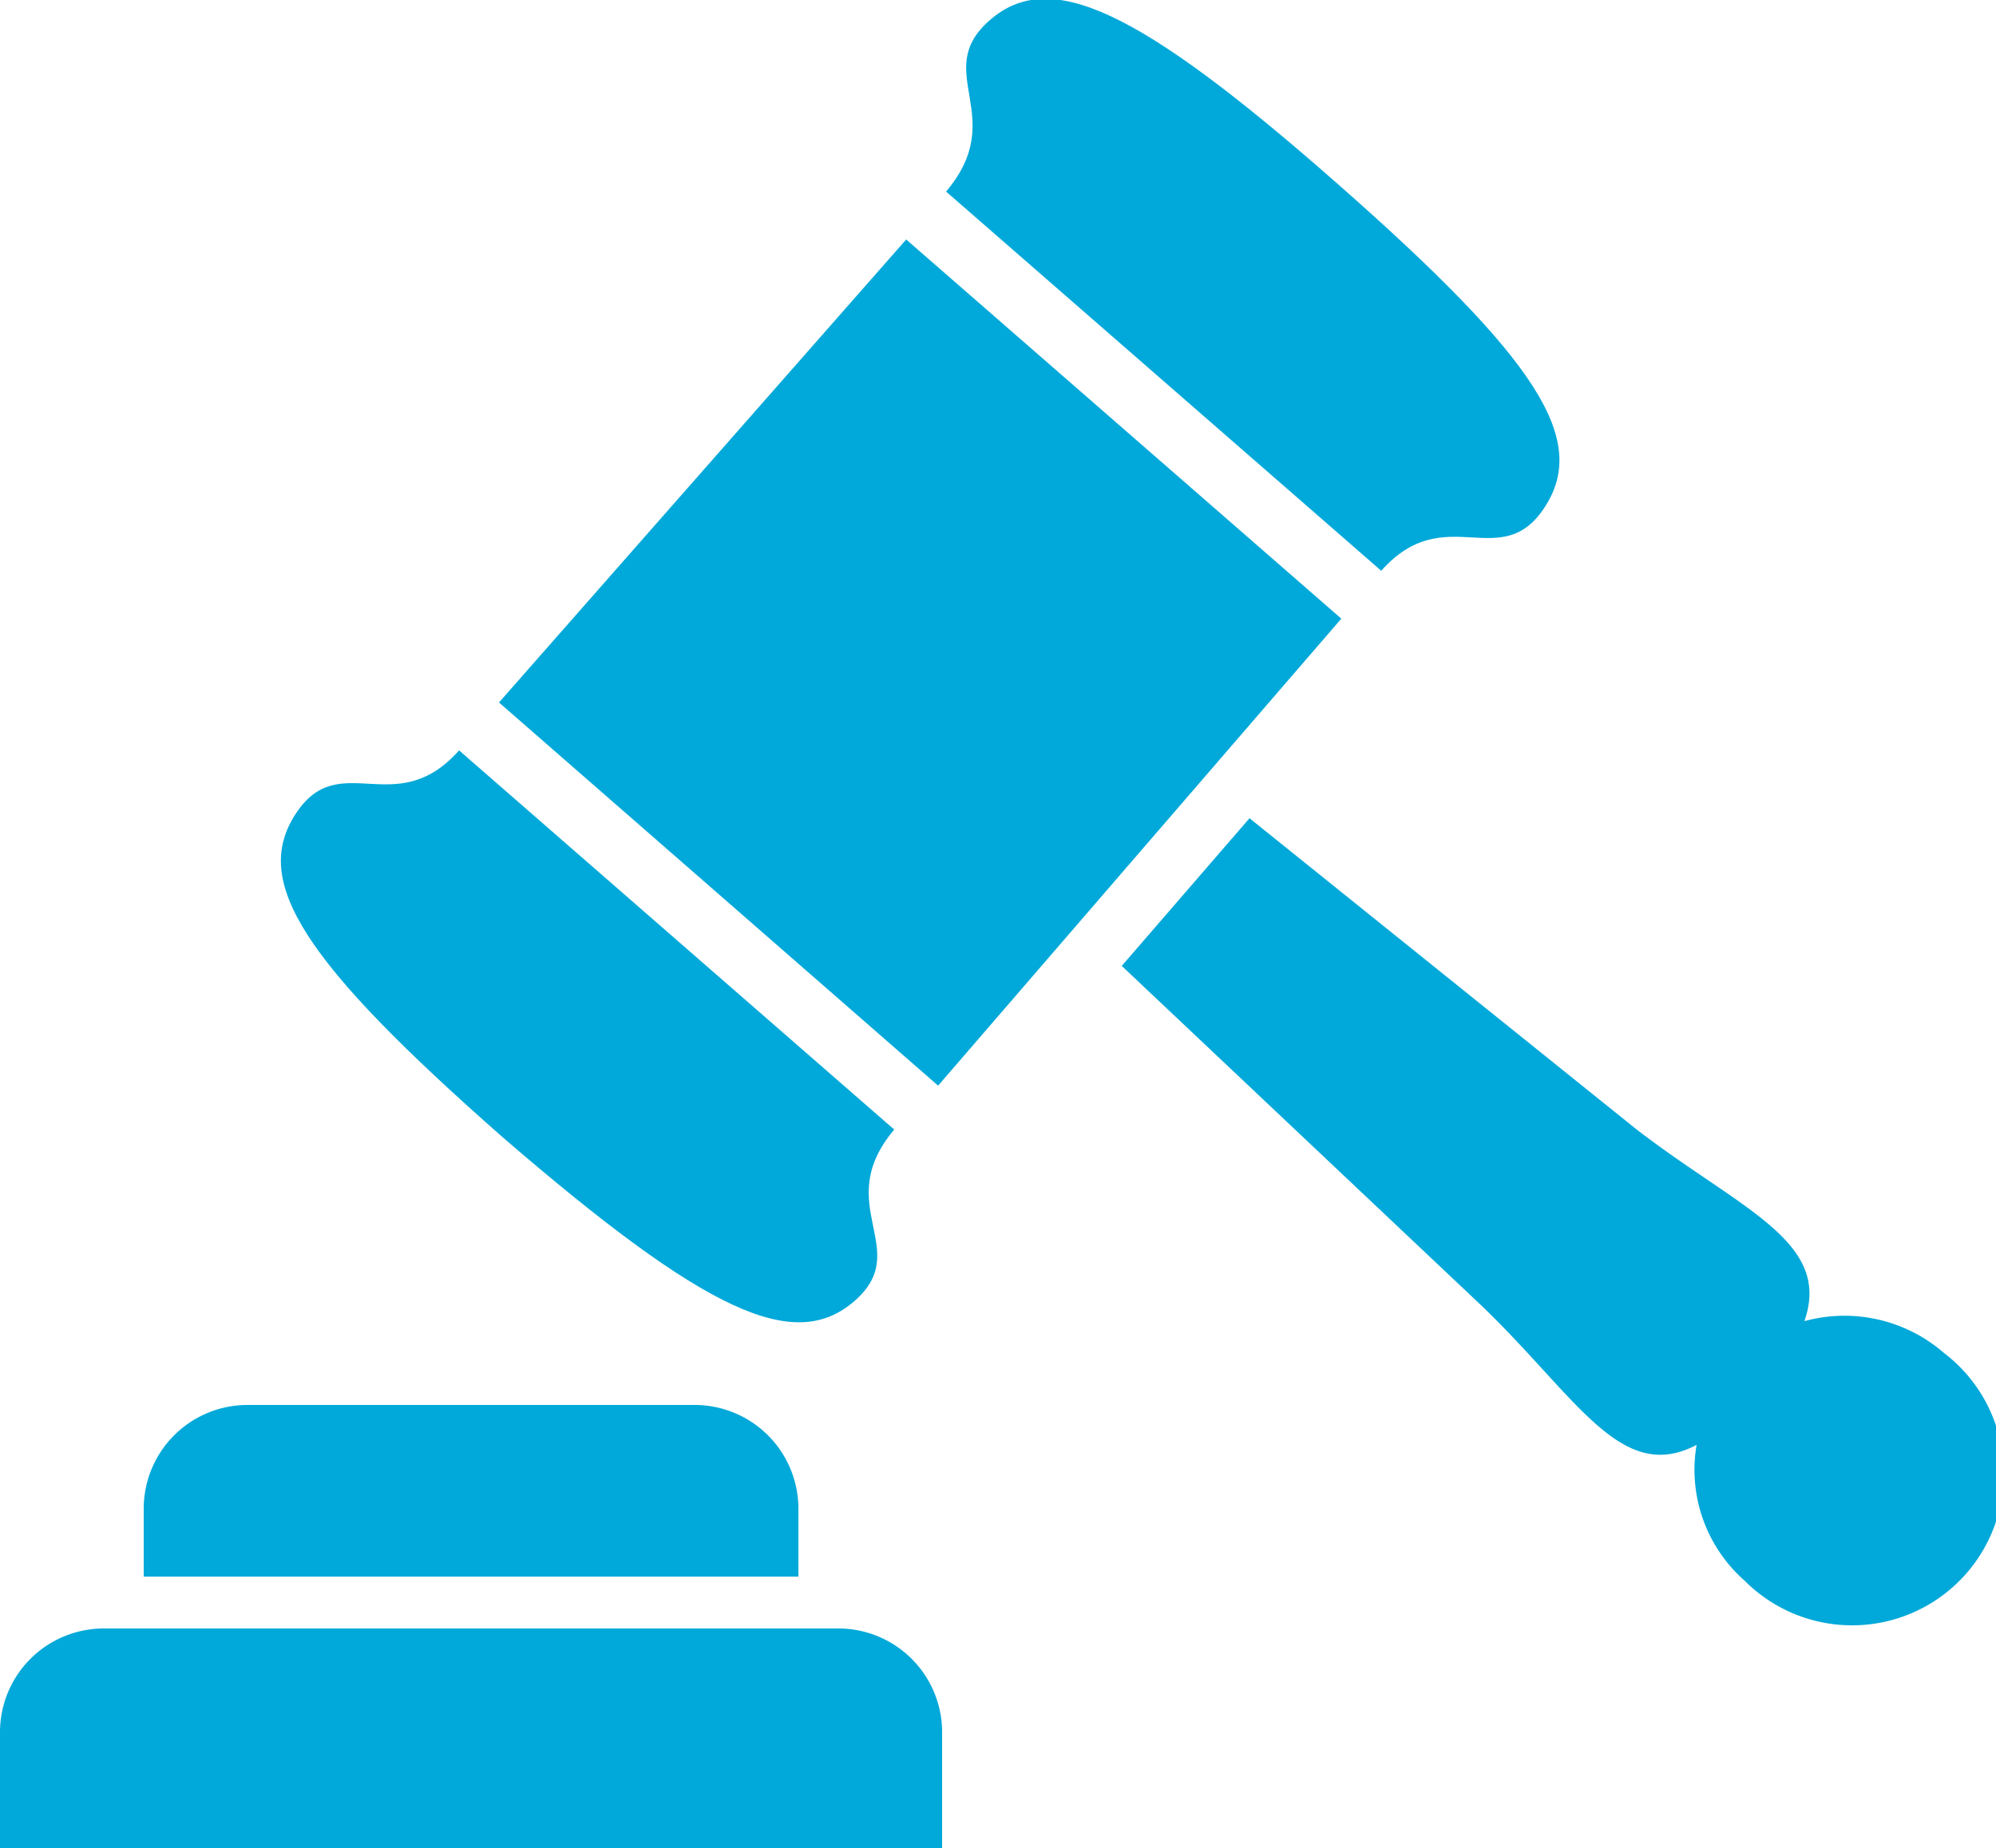
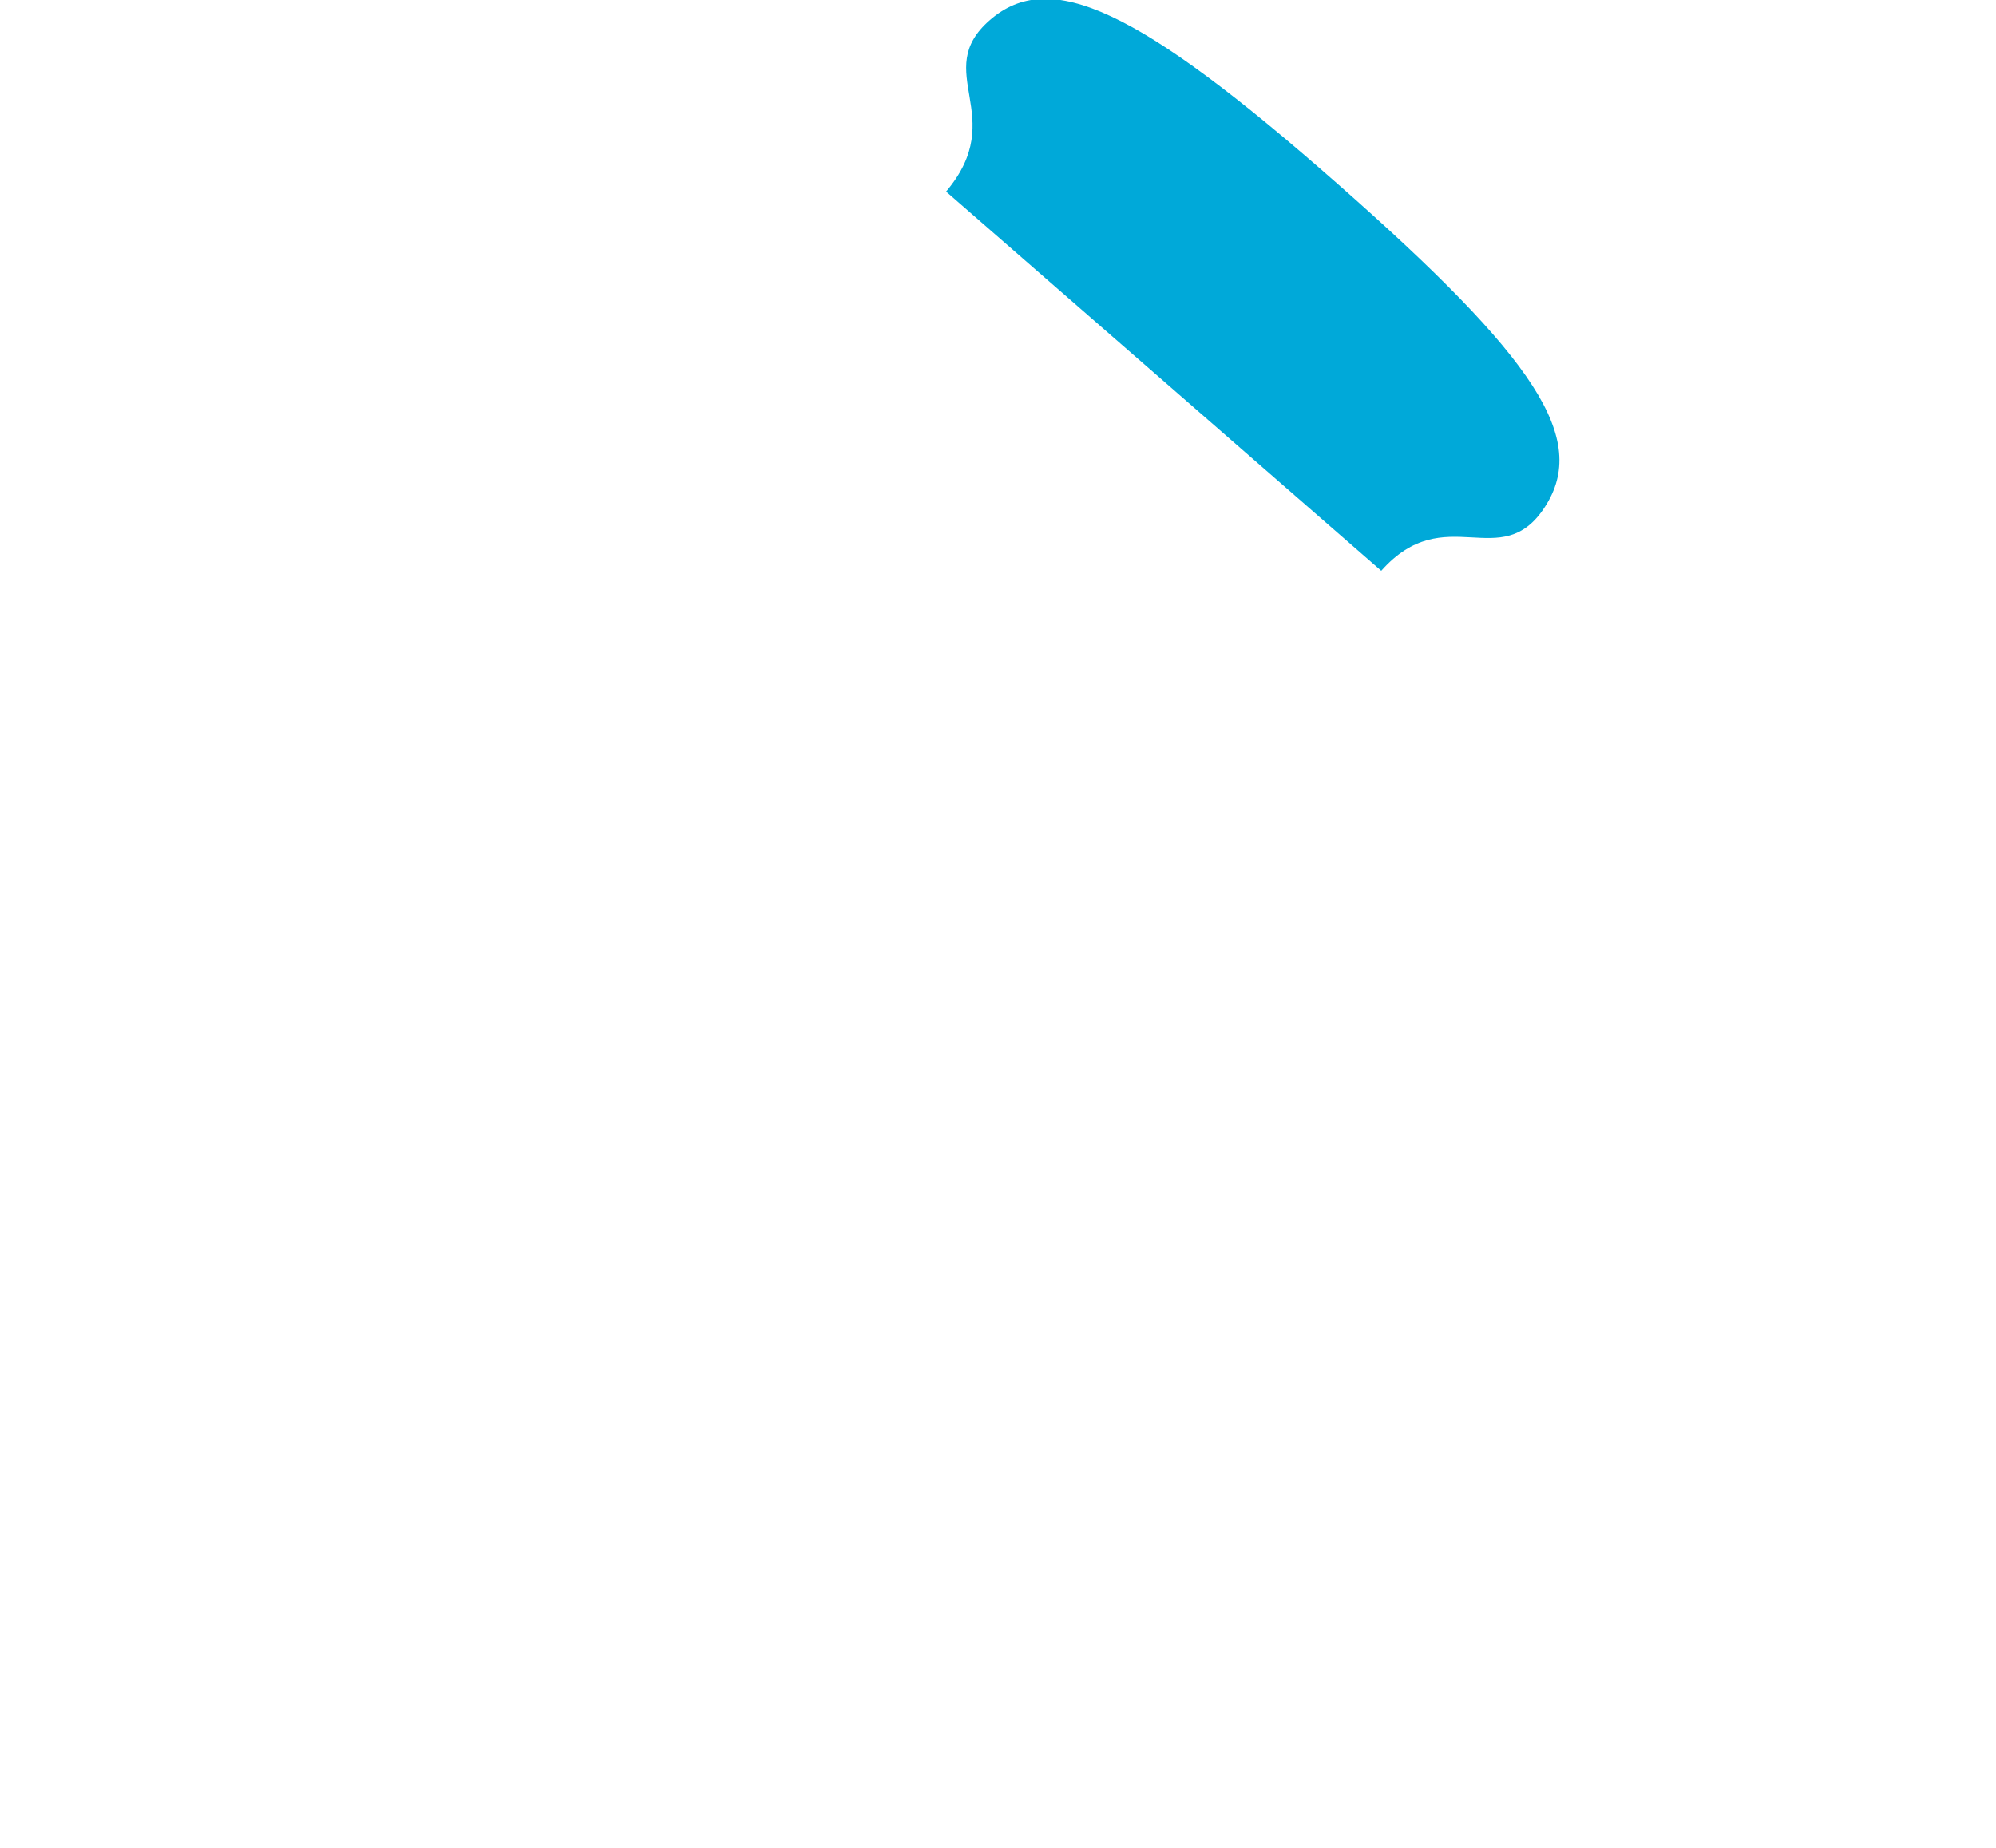
<svg xmlns="http://www.w3.org/2000/svg" viewBox="0 0 50 46.3">
  <defs>
    <style>
      .cls-1 {
        fill: #00a9d9;
      }
    </style>
  </defs>
  <title>アセット 29</title>
  <g id="レイヤー_2" data-name="レイヤー 2">
    <g id="レイヤー_1-2" data-name="レイヤー 1">
      <g>
-         <path class="cls-1" d="M21,40.8H2.6A2.6,2.6,0,0,0,0,43.4v2.9H23.6V43.4A2.6,2.6,0,0,0,21,40.8Z" />
-         <path class="cls-1" d="M20,37.8a2.6,2.6,0,0,0-2.6-2.6H6.2a2.6,2.6,0,0,0-2.6,2.6v1.7H20Z" />
-         <path class="cls-1" d="M12.6,28.5c5.1,4.4,7.3,5.4,8.8,4.1s-.6-2.4,1-4.3L11.5,18.8c-1.6,1.8-3-.1-4.1,1.6S7.6,24.1,12.6,28.5Z" />
        <path class="cls-1" d="M34.6,14.3c1.6-1.8,3,.1,4.1-1.6S38.5,9,33.5,4.6,26.3-.8,24.8.5s.5,2.4-1.1,4.3Z" />
-         <polygon class="cls-1" points="33.6 15.5 22.7 6 12.5 17.6 23.5 27.2 33.6 15.5" />
-         <path class="cls-1" d="M48.7,33.9a3.8,3.8,0,0,0-3.5-.8c.7-2-1.6-2.8-4.2-4.8l-9.7-7.8-3.2,3.7,9,8.5c2.4,2.3,3.5,4.5,5.4,3.5a3.7,3.7,0,0,0,1.2,3.4,3.8,3.8,0,1,0,5-5.7Z" />
      </g>
    </g>
  </g>
</svg>